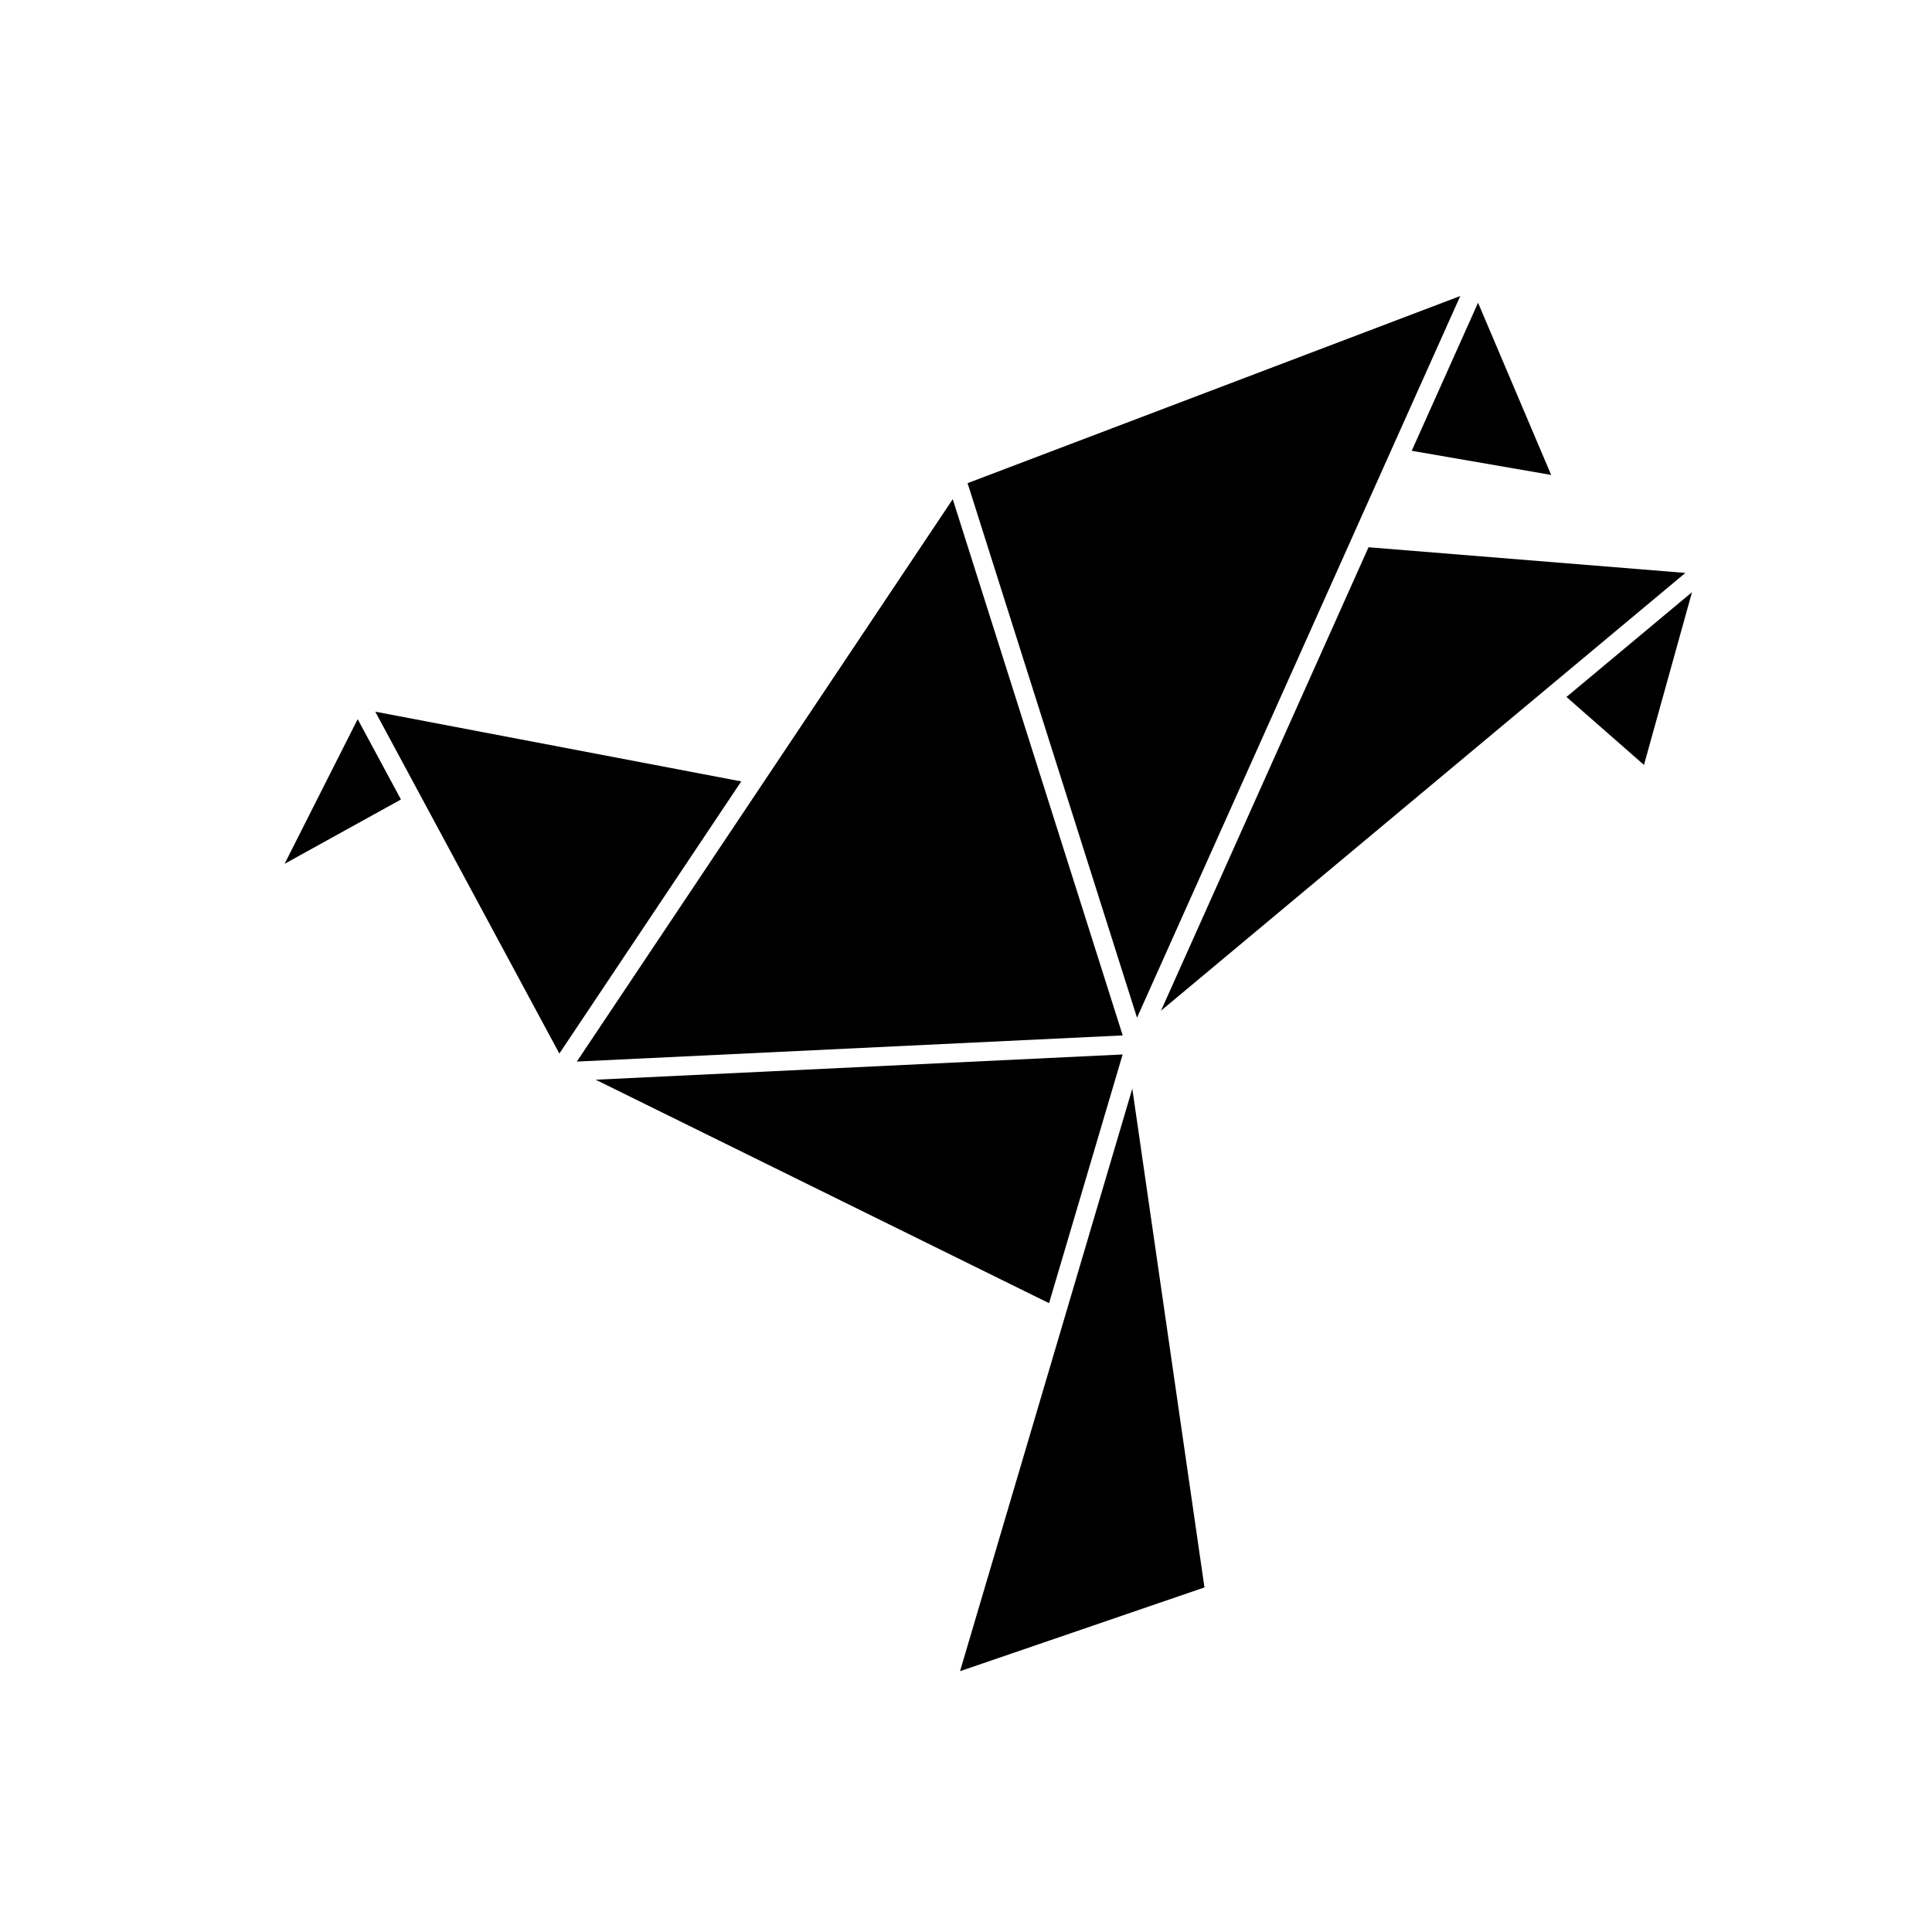
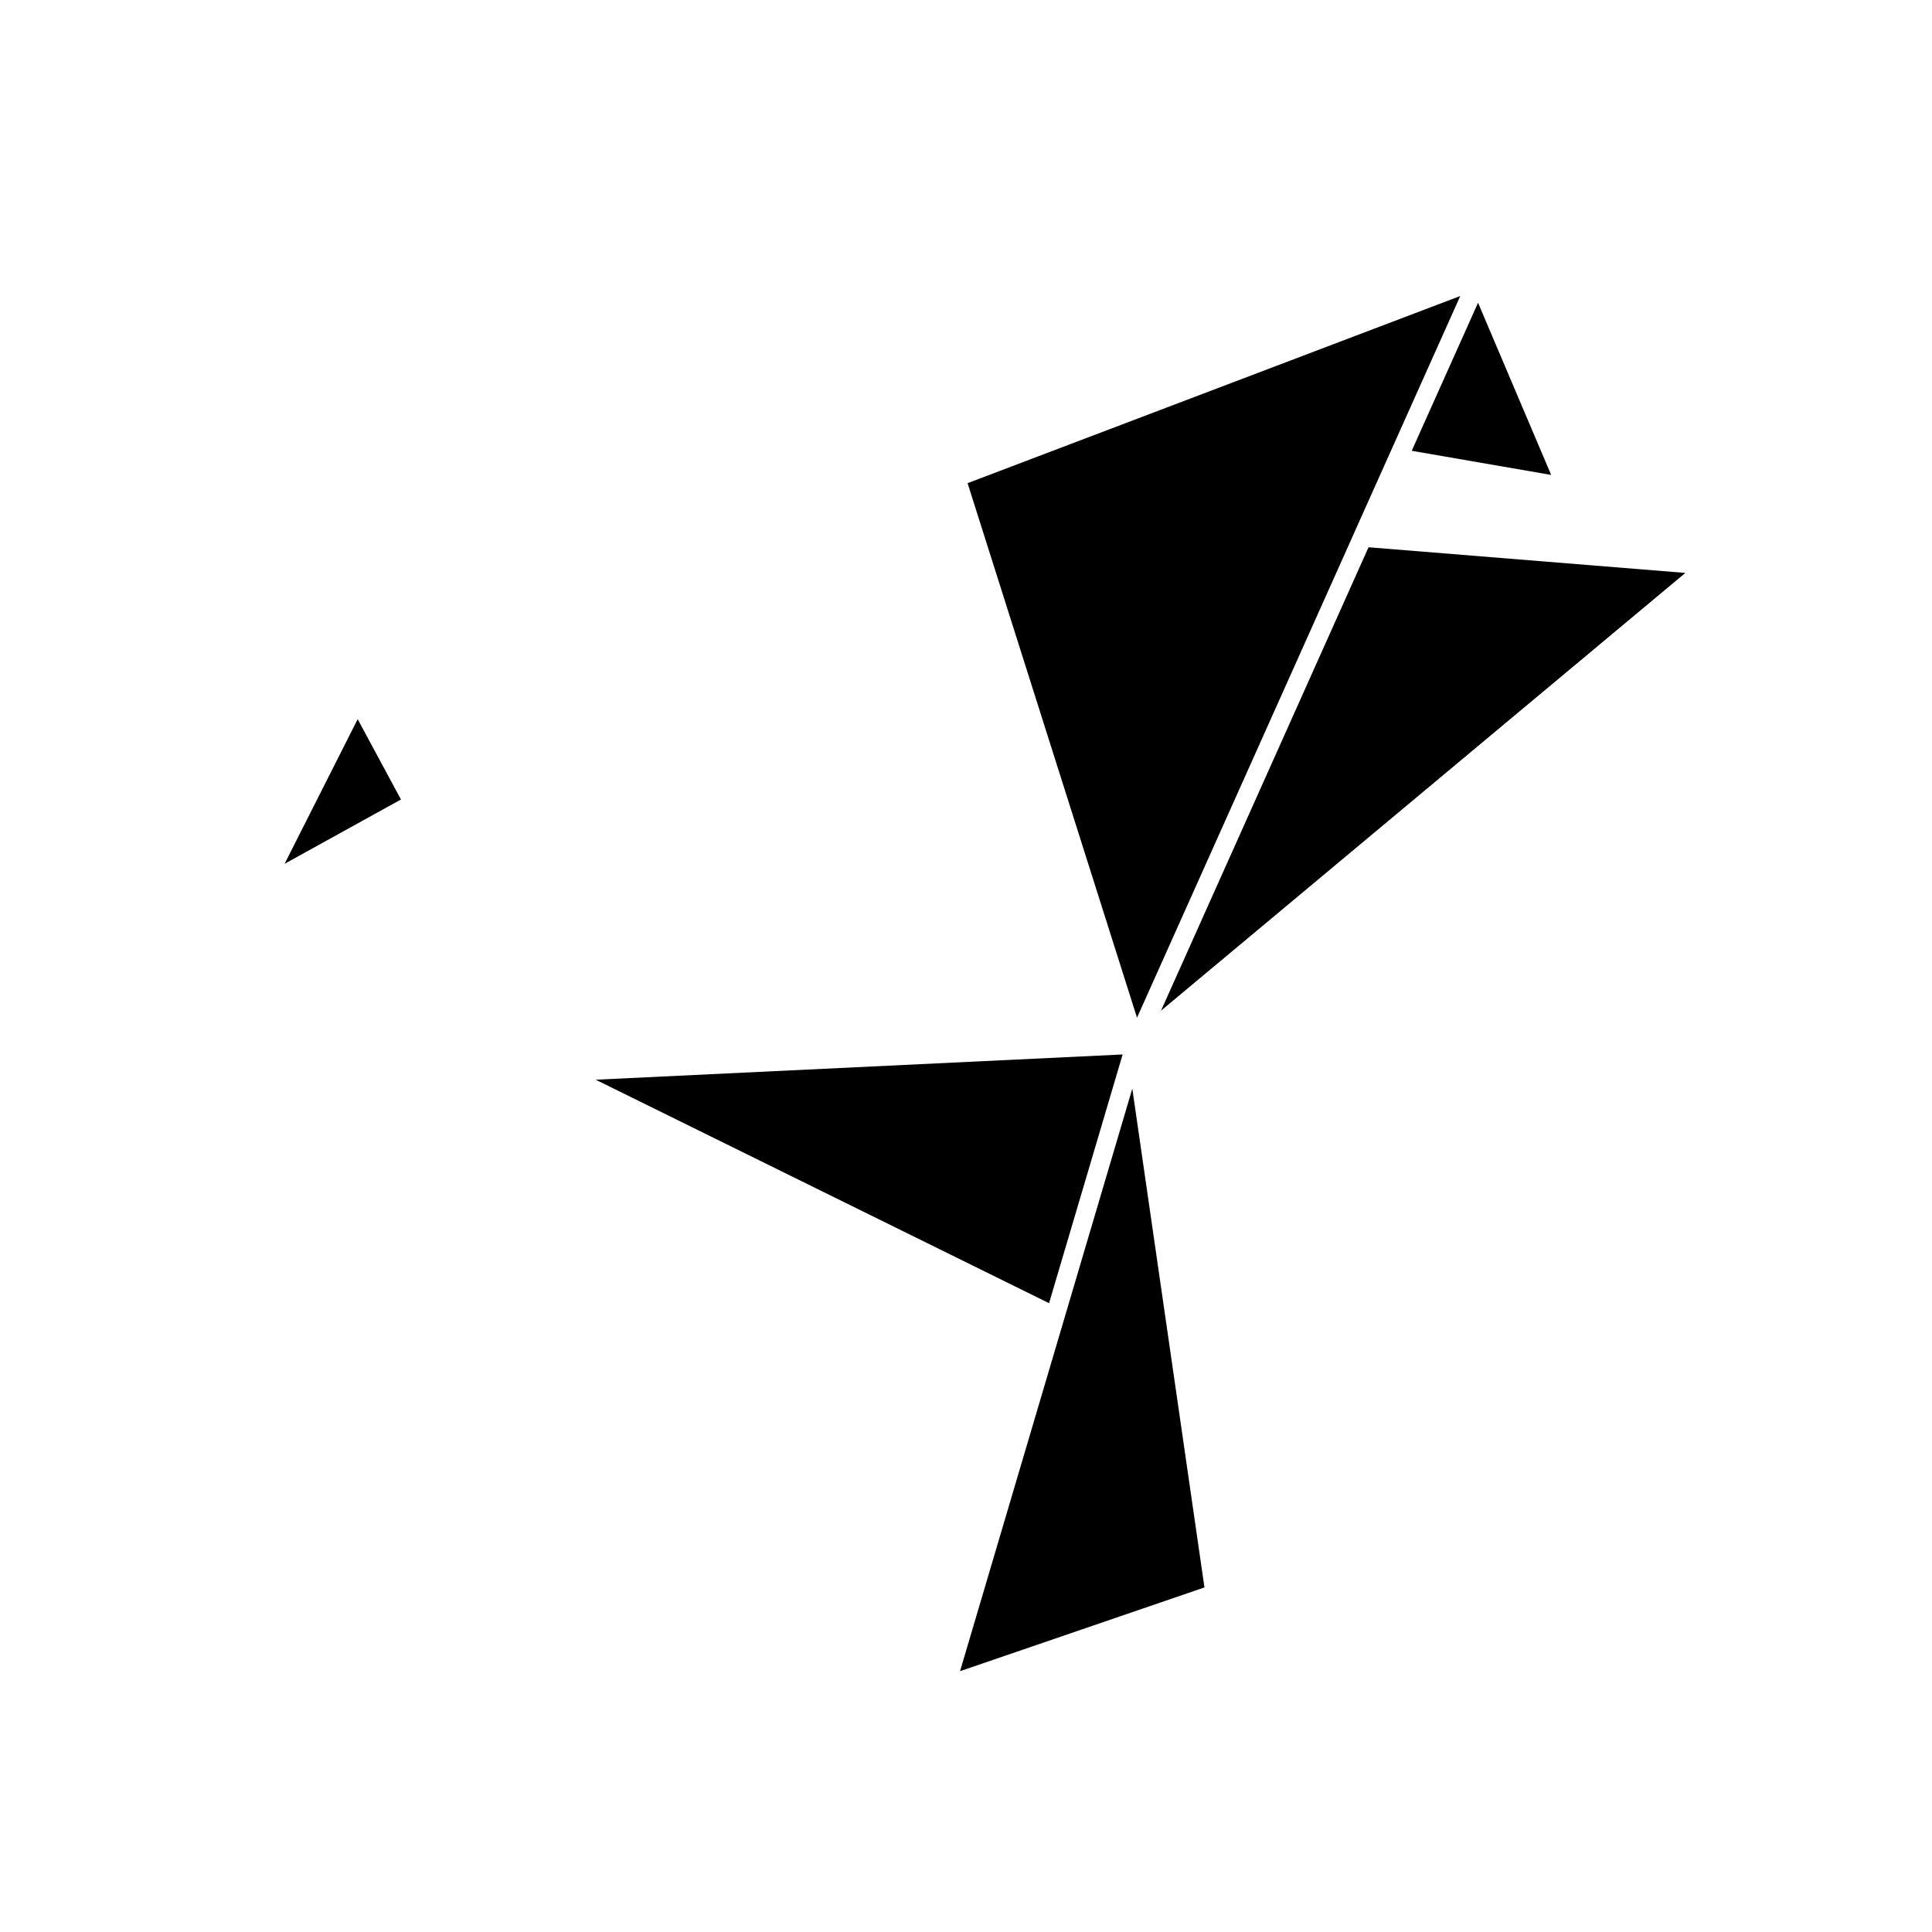
<svg xmlns="http://www.w3.org/2000/svg" fill="#000000" width="800px" height="800px" version="1.1" viewBox="144 144 512 512">
  <g>
    <path d="m445.32 413.7 57.547-128.47v-0.016l28.121-62.77-130.57 49.598z" />
    <path d="m398.42 586.88 64.773-22.195-19.121-132.18z" />
    <path d="m437.88 435.72 3.629-12.277-139.65 6.691 120.15 59.219z" />
-     <path d="m579.67 346.71 12.727-45.777-33.273 27.77z" />
    <path d="m451.68 411.84 138.96-116.01-83.965-6.801z" />
    <path d="m555.07 269.86-19.371-45.625-17.578 39.23z" />
    <path d="m219.42 372.92 30.836-17.047-11.469-21.289z" />
-     <path d="m396.49 276.29-49.711 74.371c-0.02 0.031-0.035 0.059-0.059 0.09l-49.852 74.578 144.66-6.934z" />
-     <path d="m243.45 332.6 48.785 90.605 48.203-72.125z" />
+     <path d="m396.49 276.29-49.711 74.371c-0.02 0.031-0.035 0.059-0.059 0.09z" />
  </g>
</svg>